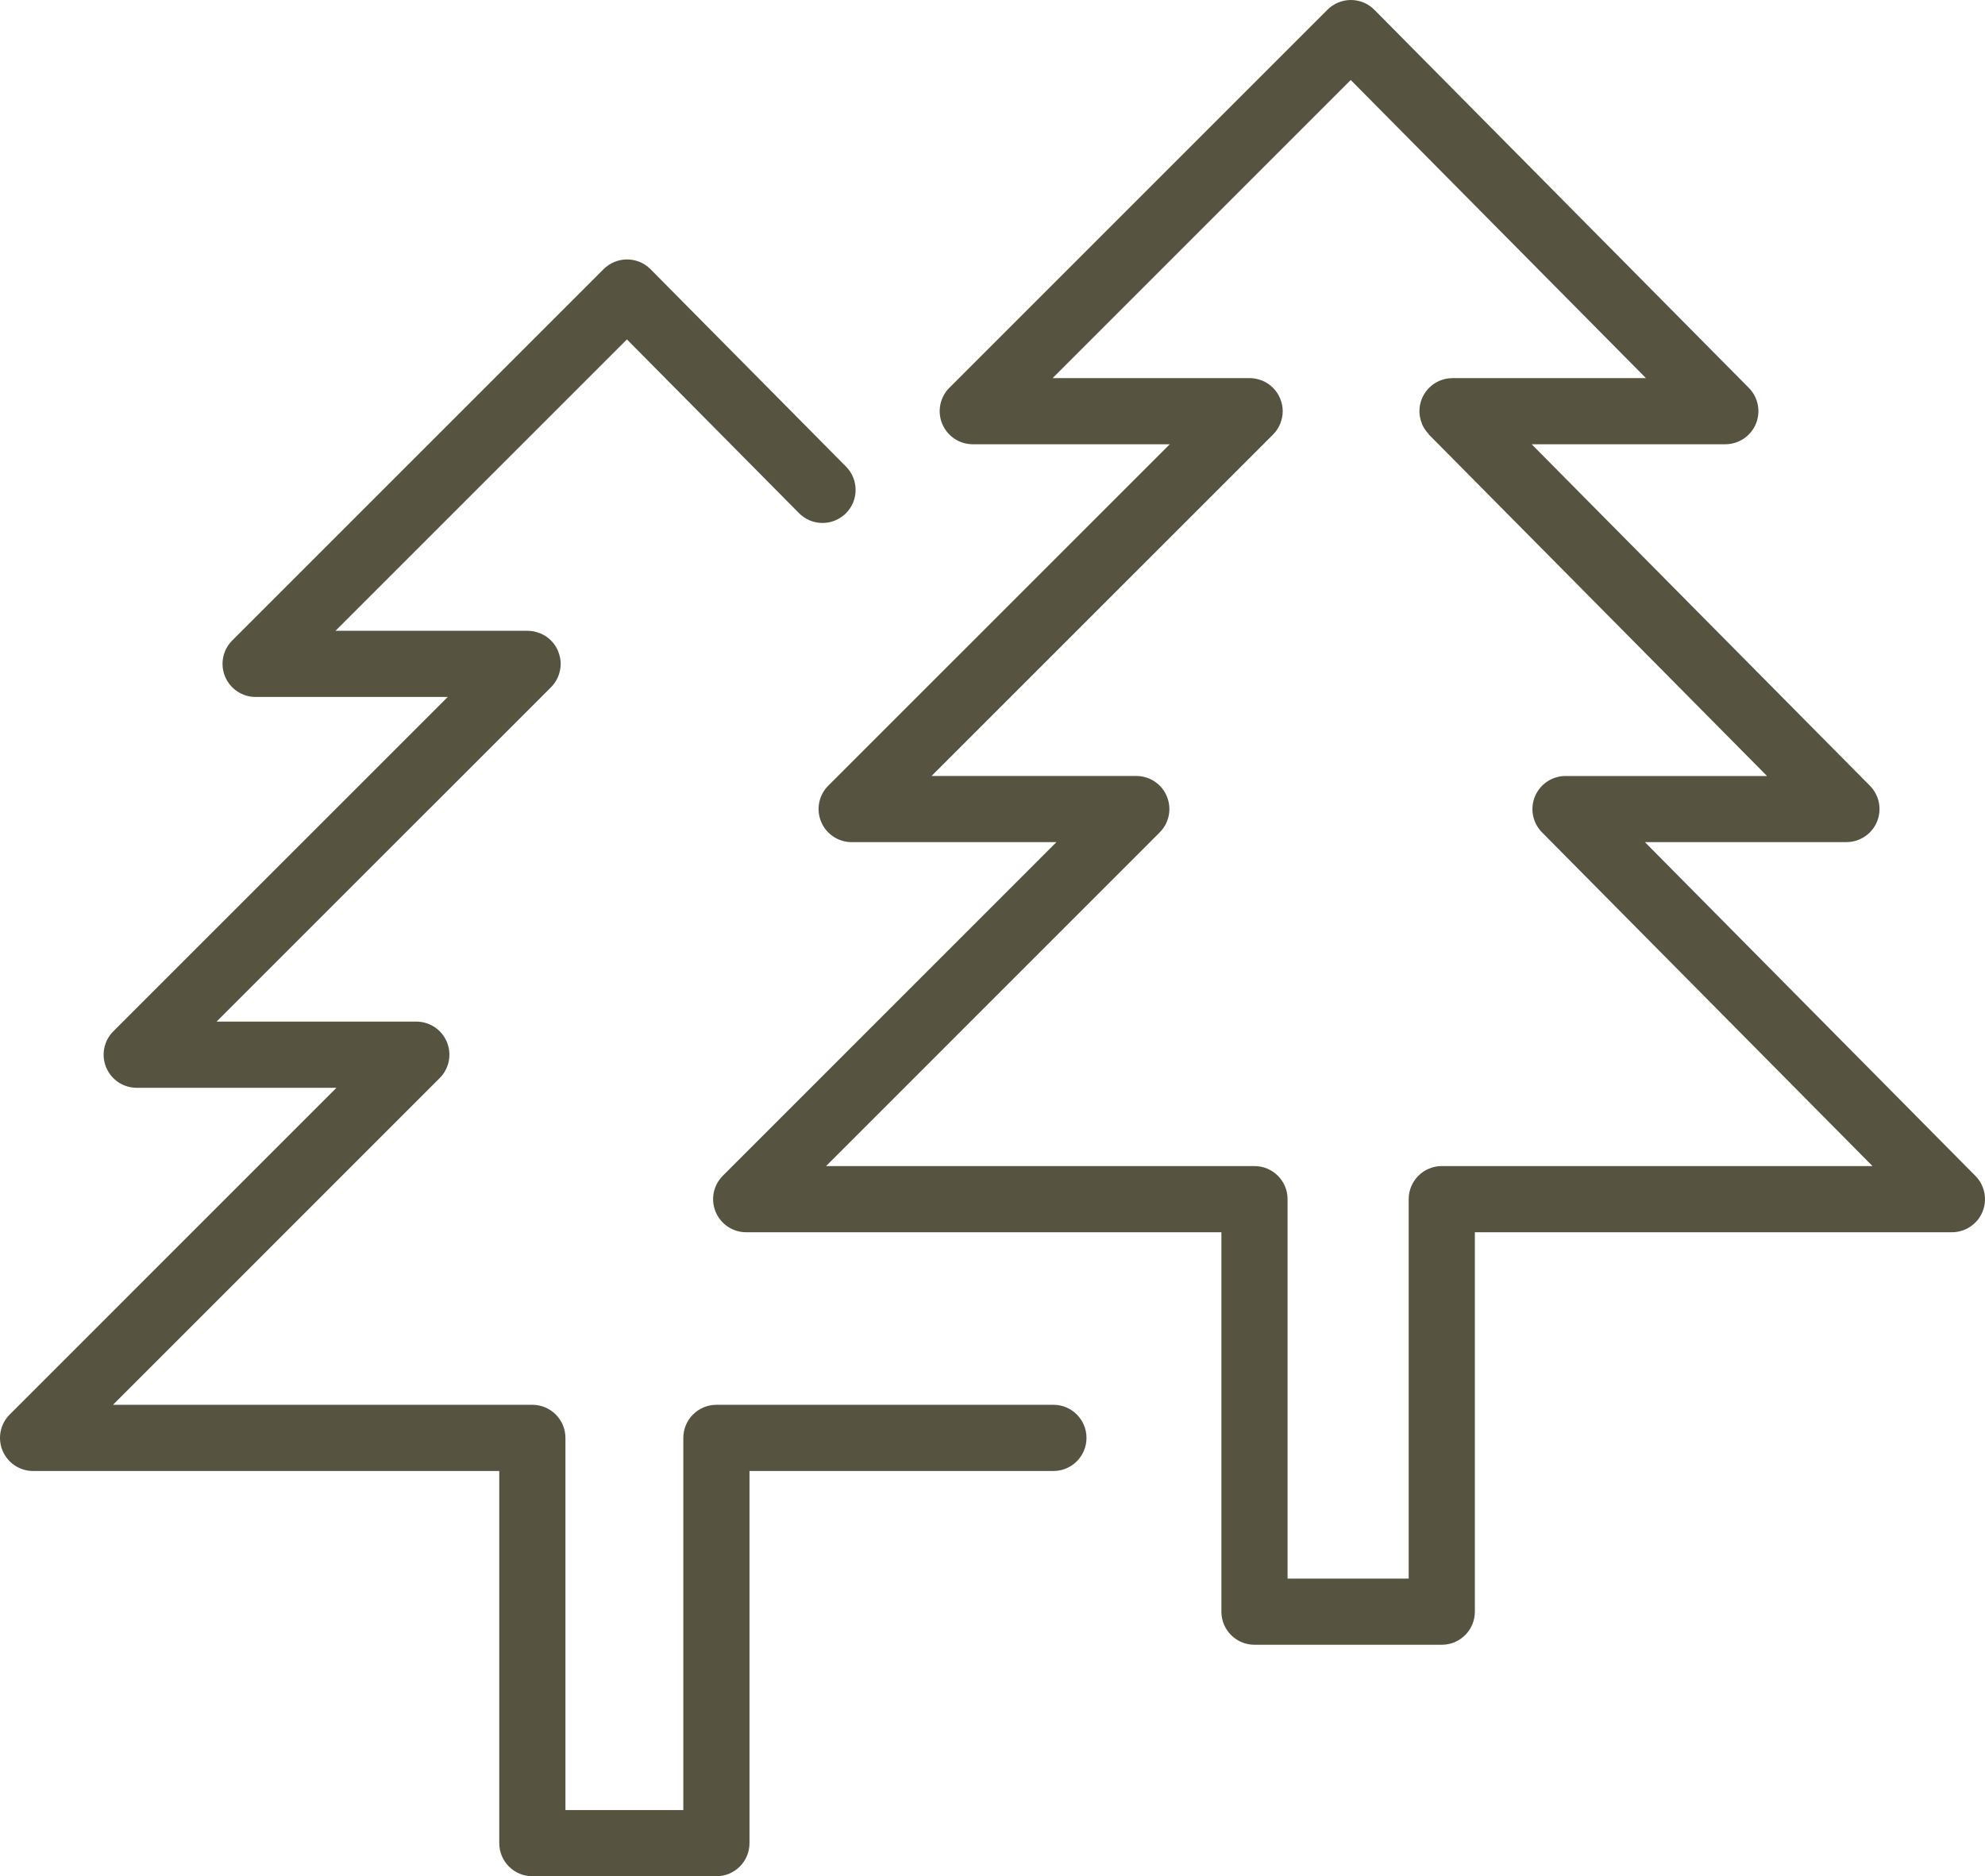
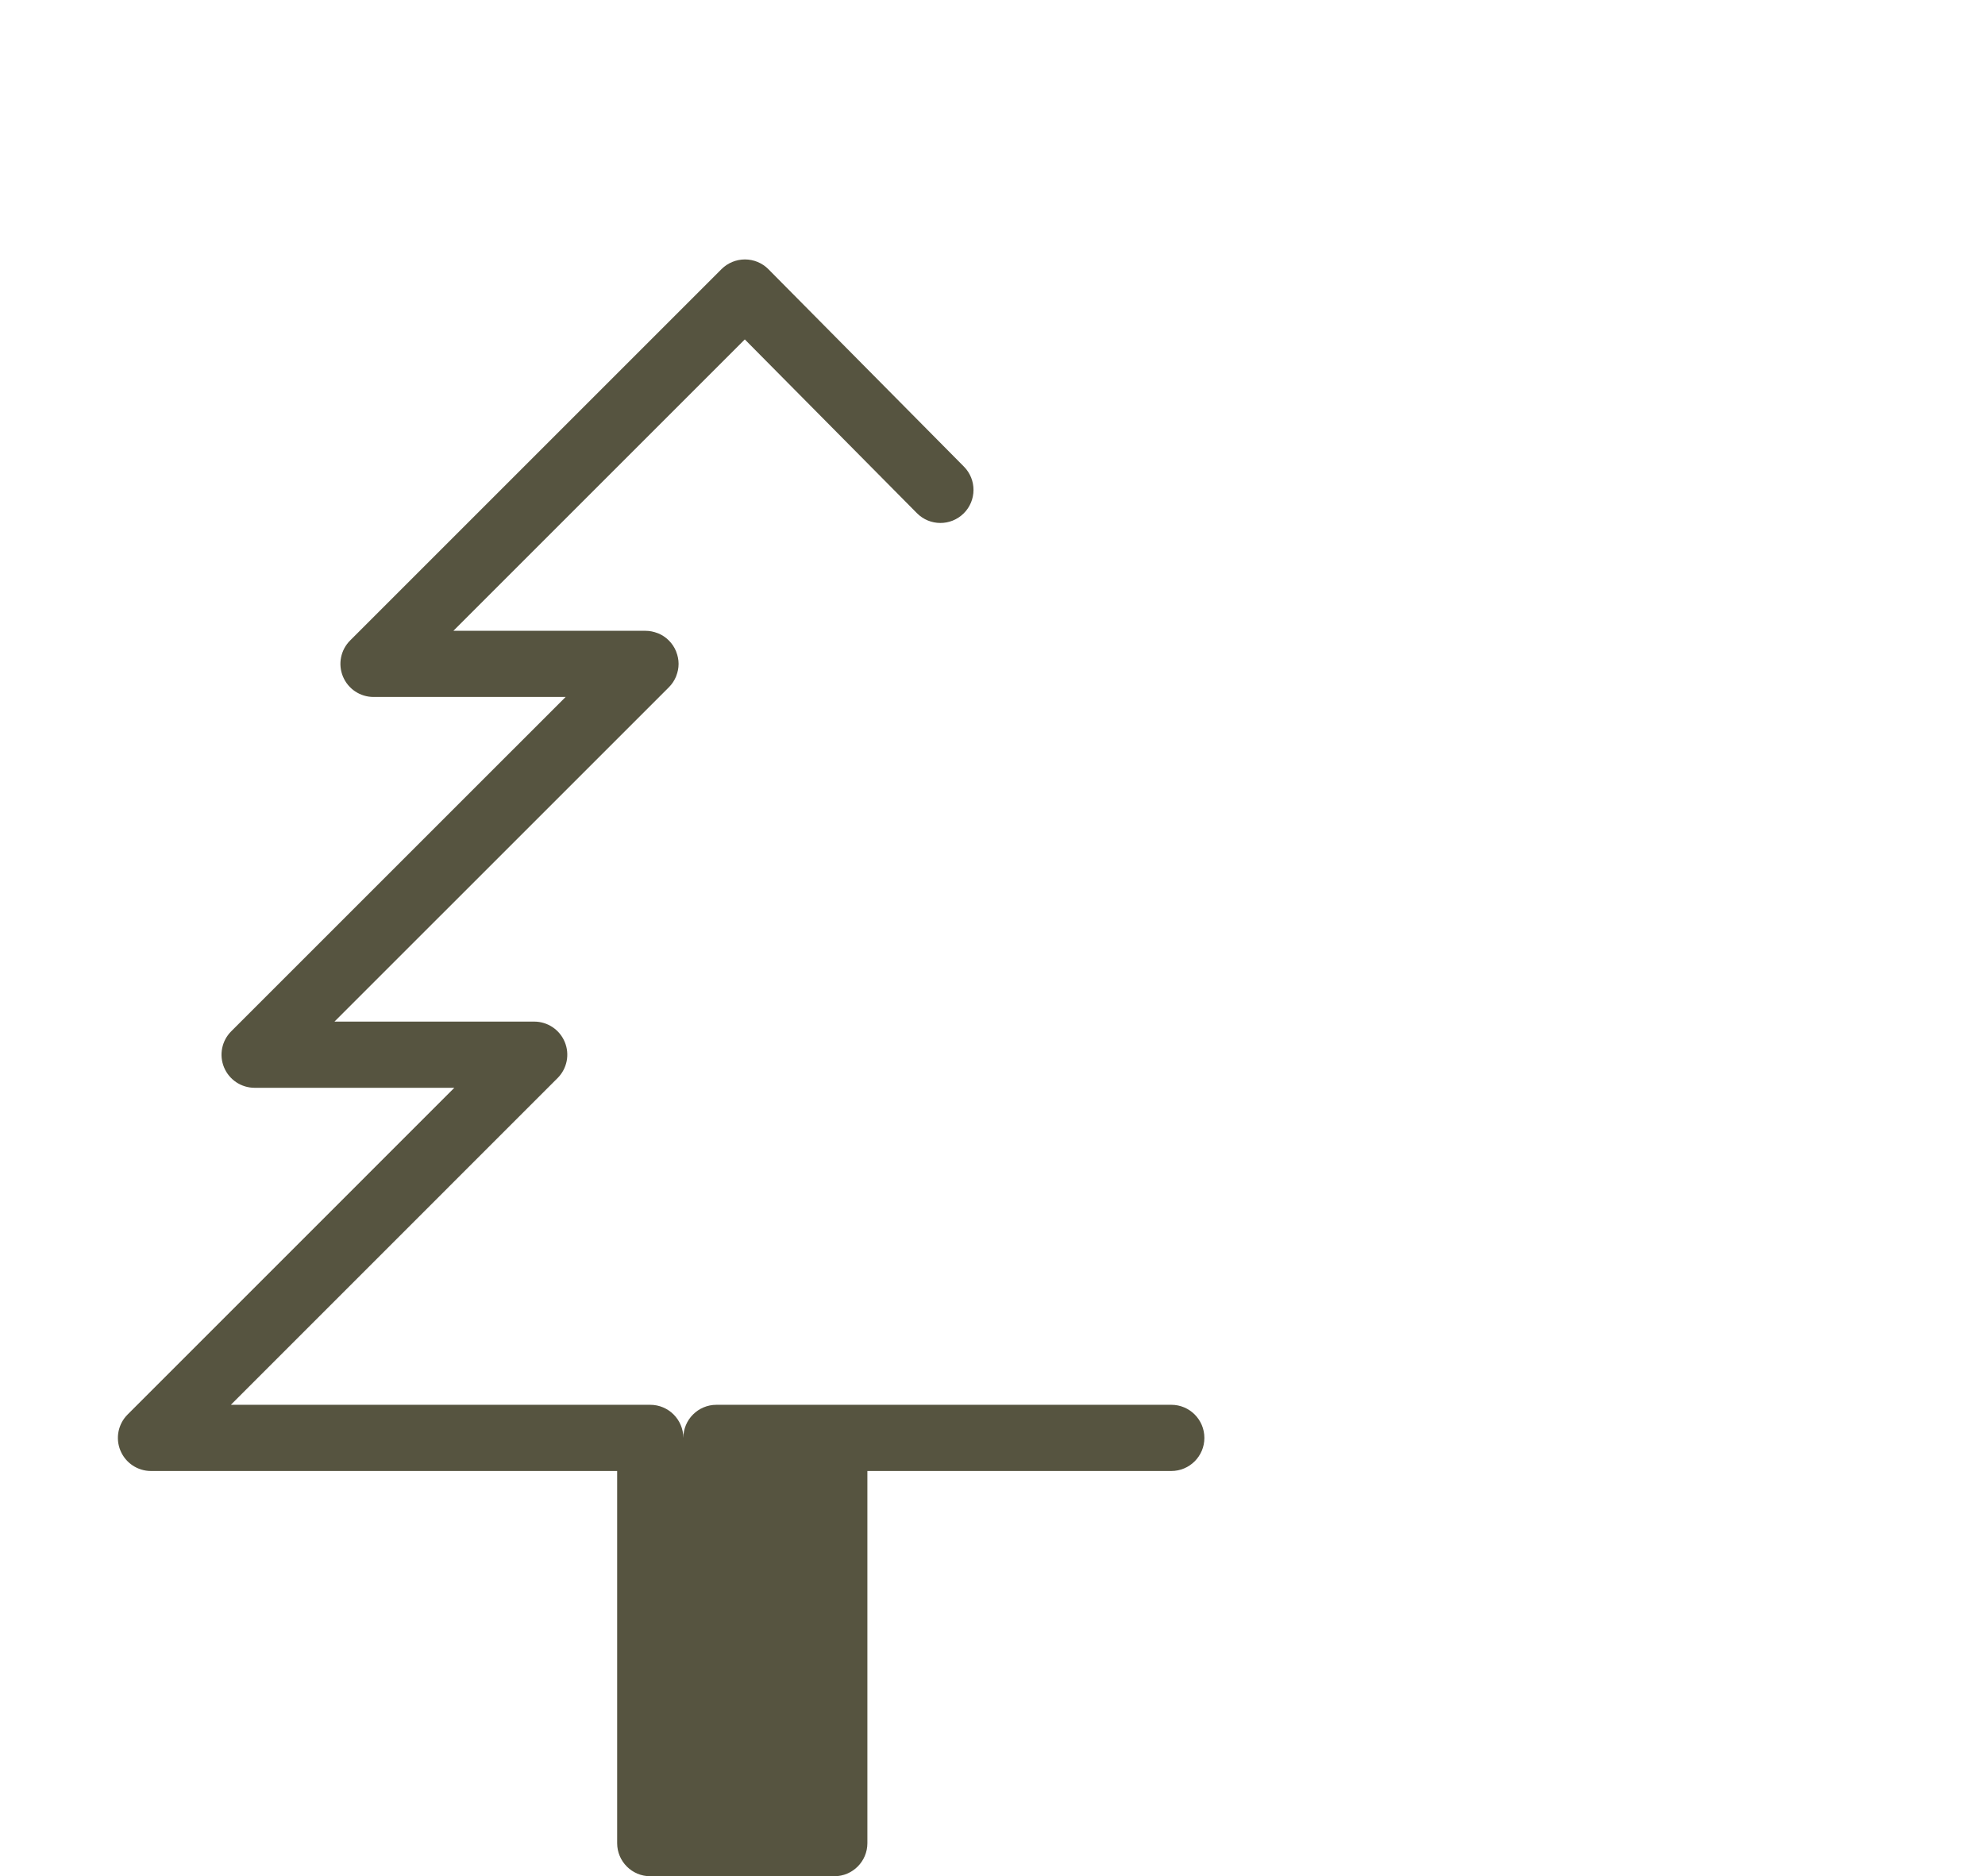
<svg xmlns="http://www.w3.org/2000/svg" xml:space="preserve" width="188.993mm" height="178.66mm" style="shape-rendering:geometricPrecision; text-rendering:geometricPrecision; image-rendering:optimizeQuality; fill-rule:evenodd; clip-rule:evenodd" viewBox="0 0 194610.13 183969.5">
  <defs>
    <style type="text/css">  .fil0 {fill:#565440}  </style>
  </defs>
  <g id="Слой_x0020_1">
    <g id="_2835746285328">
      <g>
-         <path class="fil0" d="M103276.11 137743.56l-33039.43 0c-1790.48,0 -3243.62,1453.14 -3243.62,3243.62l0 36490.75 -11558.11 0 0 -36490.75c0,-1790.48 -1453.14,-3243.62 -3243.62,-3243.62l-41116.16 0 32034.01 -32038.34c927.68,-927.68 1206.63,-2322.43 702.78,-3533.39 -501.68,-1213.11 -1684.52,-2002.4 -2997.11,-2002.4l-19580.67 0 32786.53 -32784.27 0 0c300.58,-300.58 540.6,-661.7 704.95,-1059.58 6.49,-17.3 8.65,-34.6 15.14,-49.74 144.88,-367.61 229.22,-765.49 229.22,-1182.84l0 0 0 0c0,-417.35 -86.5,-815.23 -231.38,-1182.84 -6.49,-17.3 -8.65,-34.6 -15.14,-49.74 -328.69,-800.09 -966.6,-1438.01 -1764.53,-1764.53 -15.14,-6.49 -32.44,-8.65 -49.74,-15.14 -367.61,-142.72 -765.49,-229.22 -1182.84,-229.22l-18834.63 0 28571.99 -28569.83 16873.32 17035.5c1258.53,1273.66 3310.66,1282.31 4586.48,21.62 1273.66,-1260.69 1282.31,-3314.98 21.62,-4586.48l-19165.48 -19353.61c-605.48,-614.13 -1433.68,-957.95 -2296.48,-960.11 -4.32,0 -6.49,0 -8.65,0 -858.48,0 -1684.52,341.66 -2294.32,949.3l-36412.9 36412.9c-927.68,927.68 -1206.63,2322.43 -702.78,3535.55 503.84,1213.11 1684.52,2002.4 2997.11,2002.4l18834.63 0 -32786.53 32784.27c-927.68,927.68 -1206.63,2322.43 -702.78,3535.55 503.84,1213.11 1684.52,2002.4 2997.11,2002.4l19580.67 0 -32034.01 32036.18c-927.68,927.68 -1206.63,2322.43 -702.78,3535.55 503.84,1213.11 1684.52,2002.4 2997.11,2002.4l45702.64 0 0 36490.75c0,1790.48 1453.14,3243.62 3243.62,3243.62l18045.35 0c1790.48,0 3243.62,-1453.14 3243.62,-3243.62l0 -36490.75 29795.81 0c1790.48,0 3243.62,-1450.98 3243.62,-3243.62 0,-1796.97 -1453.14,-3247.95 -3243.62,-3247.95z" />
-         <path class="fil0" d="M193669.38 115297.7l-32403.79 -32728.05 19757.98 0c1308.26,0 2488.94,-787.12 2994.94,-1993.75 501.68,-1208.79 231.38,-2601.39 -689.81,-3531.22l-33162.79 -33484.99 18986 0c1308.26,0 2488.94,-787.12 2994.94,-1995.91 501.68,-1208.79 231.38,-2601.39 -689.81,-3531.22l-36711.32 -37070.28c-605.48,-614.13 -1433.68,-960.11 -2296.48,-962.27 -4.32,0 -6.49,0 -8.65,0 -858.48,0 -1684.52,341.66 -2294.32,949.3l-37068.01 37072.44c-927.68,927.68 -1206.63,2322.43 -702.78,3535.55 503.84,1213.11 1684.52,2002.4 2997.11,2002.4l19312.42 0 -33480.57 33476.34c-927.68,927.68 -1206.63,2322.43 -702.78,3535.55 503.84,1213.11 1684.52,2002.4 2997.11,2002.4l20073.59 0 -32708.58 32712.91c-927.68,927.68 -1206.63,2322.43 -702.78,3535.55 503.84,1213.11 1684.52,2002.4 2997.11,2002.4l46589.13 0 0 37204.35c0,1792.64 1453.14,3243.62 3243.62,3243.62l18361.06 0c1790.48,0 3243.62,-1450.98 3243.62,-3243.62l0 -37204.35 46770.87 0c1308.26,0 2488.94,-787.12 2994.94,-1993.75 501.68,-1210.95 231.38,-2603.55 -691.97,-3533.39zm-52317.47 -962.27c-1790.48,0 -3243.62,1453.14 -3243.62,3243.62l0 37204.35 -11873.82 0 0 -37204.35c0,-1790.48 -1453.14,-3243.62 -3243.62,-3243.62l-42002.64 0 32708.58 -32715.07c927.68,-927.68 1206.63,-2322.43 702.78,-3533.39 -501.68,-1213.11 -1684.52,-2002.4 -2997.11,-2002.4l-20071.43 0 33478.4 -33476.34 0 0c300.58,-300.58 540.6,-661.7 704.95,-1059.58 6.49,-17.3 8.65,-34.6 15.14,-49.74 144.88,-367.61 229.22,-765.49 229.22,-1182.84l0 0 0 0c0,-419.51 -86.5,-815.23 -231.38,-1182.84 -6.49,-17.3 -8.65,-34.6 -15.14,-49.74 -328.69,-797.93 -966.6,-1435.84 -1764.53,-1764.53 -15.14,-6.49 -32.44,-8.65 -49.74,-15.14 -367.61,-144.88 -765.49,-229.22 -1182.84,-229.22l-19314.69 0 29227.2 -29229.36 28943.92 29231.52 -18966.54 0c-1790.48,0 -3243.62,1450.98 -3243.62,3243.62 0,0 0,0 0,2.16 0,2.16 0,2.16 0,4.32 0,397.88 82.17,771.98 214.08,1124.46 15.14,43.25 21.62,84.33 38.92,125.42 149.21,352.47 363.29,666.02 618.45,942.81 28.11,30.27 36.76,71.36 67.03,101.63l33141.17 33467.69 -19755.82 0c-1308.26,0 -2488.94,787.12 -2994.94,1995.91 -501.68,1208.79 -231.38,2601.39 689.81,3531.22l32403.79 32723.72 -42231.96 0 0 -4.32z" />
+         <path class="fil0" d="M103276.11 137743.56l-33039.43 0c-1790.48,0 -3243.62,1453.14 -3243.62,3243.62c0,-1790.48 -1453.14,-3243.62 -3243.62,-3243.62l-41116.16 0 32034.01 -32038.34c927.68,-927.68 1206.63,-2322.43 702.78,-3533.39 -501.68,-1213.11 -1684.52,-2002.4 -2997.11,-2002.4l-19580.67 0 32786.53 -32784.27 0 0c300.58,-300.58 540.6,-661.7 704.95,-1059.58 6.49,-17.3 8.65,-34.6 15.14,-49.74 144.88,-367.61 229.22,-765.49 229.22,-1182.84l0 0 0 0c0,-417.35 -86.5,-815.23 -231.38,-1182.84 -6.49,-17.3 -8.65,-34.6 -15.14,-49.74 -328.69,-800.09 -966.6,-1438.01 -1764.53,-1764.53 -15.14,-6.49 -32.44,-8.65 -49.74,-15.14 -367.61,-142.72 -765.49,-229.22 -1182.84,-229.22l-18834.63 0 28571.99 -28569.83 16873.32 17035.5c1258.53,1273.66 3310.66,1282.31 4586.48,21.62 1273.66,-1260.69 1282.31,-3314.98 21.62,-4586.48l-19165.48 -19353.61c-605.48,-614.13 -1433.68,-957.95 -2296.48,-960.11 -4.32,0 -6.49,0 -8.65,0 -858.48,0 -1684.52,341.66 -2294.32,949.3l-36412.9 36412.9c-927.68,927.68 -1206.63,2322.43 -702.78,3535.55 503.84,1213.11 1684.52,2002.4 2997.11,2002.4l18834.63 0 -32786.53 32784.27c-927.68,927.68 -1206.63,2322.43 -702.78,3535.55 503.84,1213.11 1684.52,2002.4 2997.11,2002.4l19580.67 0 -32034.01 32036.18c-927.68,927.68 -1206.63,2322.43 -702.78,3535.55 503.84,1213.11 1684.52,2002.4 2997.11,2002.4l45702.64 0 0 36490.75c0,1790.48 1453.14,3243.62 3243.62,3243.62l18045.35 0c1790.48,0 3243.62,-1453.14 3243.62,-3243.62l0 -36490.75 29795.81 0c1790.48,0 3243.62,-1450.98 3243.62,-3243.62 0,-1796.97 -1453.14,-3247.95 -3243.62,-3247.95z" />
      </g>
    </g>
  </g>
</svg>